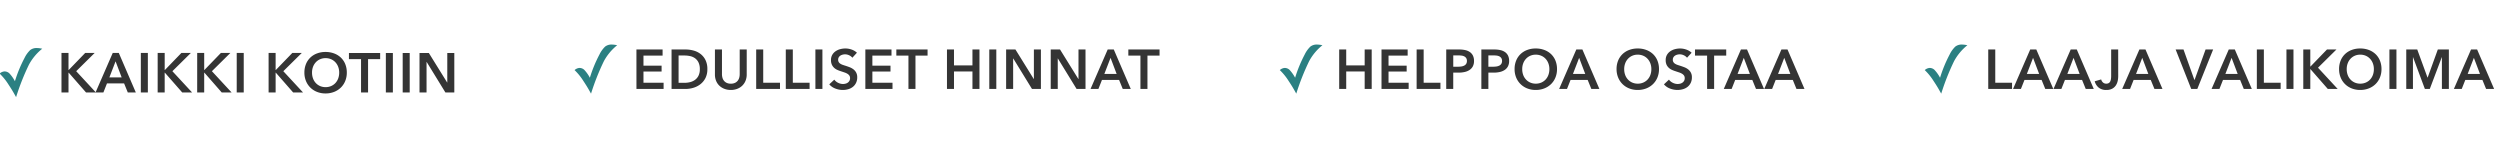
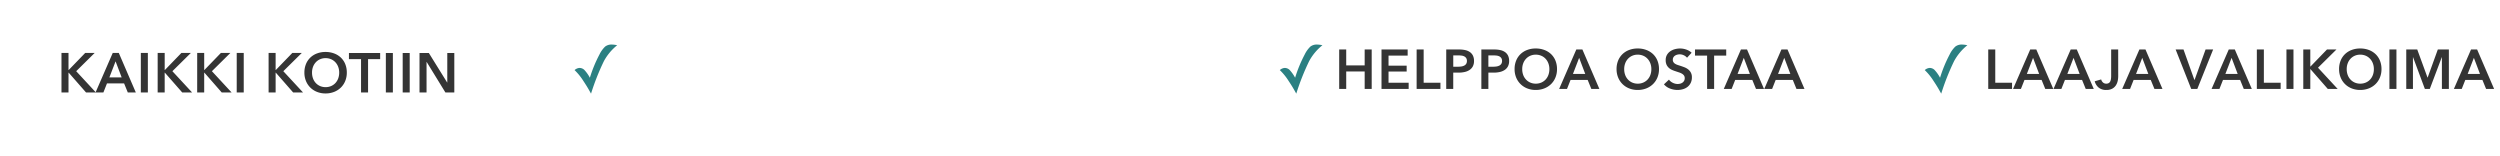
<svg xmlns="http://www.w3.org/2000/svg" width="800" height="50" viewBox="0 0 800 50">
  <defs>
    <clipPath id="clip-USP-topbanner_FI_mob">
      <rect width="800" height="50" />
    </clipPath>
  </defs>
  <g id="USP-topbanner_FI_mob" clip-path="url(#clip-USP-topbanner_FI_mob)">
    <path id="Path_11464" data-name="Path 11464" d="M-71.9-11.295h2.248V-.661h5.37v2H-71.9Zm13.434,0h1.945l5.441,12.632h-2.569l-1.177-2.89h-5.477l-1.142,2.89h-2.516Zm2.855,7.815L-57.56-8.619-59.54-3.48Zm10.1-7.815h1.945l5.441,12.632H-40.7l-1.177-2.89h-5.477L-48.5,1.337h-2.516Zm2.855,7.815-1.945-5.138-1.98,5.138Zm12.346.732a7.551,7.551,0,0,1-.152,1.463A4.238,4.238,0,0,1-31.031.142a3.2,3.2,0,0,1-1.16,1.088,3.852,3.852,0,0,1-1.927.428A3.7,3.7,0,0,1-36.57.891a3.872,3.872,0,0,1-1.258-2.016l2.07-.589a1.875,1.875,0,0,0,.589.99,1.515,1.515,0,0,0,1.017.366,1.585,1.585,0,0,0,.794-.178,1.206,1.206,0,0,0,.482-.508,2.593,2.593,0,0,0,.241-.785,6.4,6.4,0,0,0,.071-.99v-8.475h2.248Zm6.779-8.546h1.945l5.441,12.632h-2.569L-19.9-1.553h-5.477l-1.142,2.89h-2.516Zm2.855,7.815-1.945-5.138-1.98,5.138Zm8.742-7.815h2.516l3.479,9.724h.071l3.515-9.724H.065L-5,1.337H-6.946Zm17,0H7.005L12.447,1.337H9.878L8.7-1.553H3.223L2.081,1.337H-.434ZM7.915-3.48,5.971-8.619,3.99-3.48Zm6.137-7.815H16.3V-.661h5.37v2H14.052Zm9.473,0h2.248V1.337H23.526Zm5.388,0h2.248v5.46h.054l5.281-5.46h3.033L33.624-5.461l6.3,6.8H36.764L31.215-5h-.054V1.337H28.914Zm11.454,6.28a7.068,7.068,0,0,1,.508-2.739,6.013,6.013,0,0,1,1.409-2.079,6.24,6.24,0,0,1,2.141-1.32,7.655,7.655,0,0,1,2.7-.464,7.781,7.781,0,0,1,2.73.464,6.319,6.319,0,0,1,2.159,1.32,5.954,5.954,0,0,1,1.418,2.079,7.068,7.068,0,0,1,.508,2.739,6.971,6.971,0,0,1-.508,2.7A6.233,6.233,0,0,1,52.017-.206a6.443,6.443,0,0,1-2.159,1.374,7.4,7.4,0,0,1-2.73.491,7.281,7.281,0,0,1-2.7-.491A6.364,6.364,0,0,1,42.285-.206a6.3,6.3,0,0,1-1.409-2.105A6.971,6.971,0,0,1,40.368-5.015Zm2.444,0a5.356,5.356,0,0,0,.312,1.864,4.342,4.342,0,0,0,.892,1.472,4.1,4.1,0,0,0,1.374.972,4.332,4.332,0,0,0,1.757.348,4.395,4.395,0,0,0,1.766-.348A4.074,4.074,0,0,0,50.3-1.678a4.342,4.342,0,0,0,.892-1.472A5.357,5.357,0,0,0,51.5-5.015a5.176,5.176,0,0,0-.312-1.82A4.437,4.437,0,0,0,50.3-8.3a4.085,4.085,0,0,0-1.374-.981,4.345,4.345,0,0,0-1.784-.357,4.283,4.283,0,0,0-1.775.357,4.109,4.109,0,0,0-1.365.981,4.437,4.437,0,0,0-.883,1.463A5.176,5.176,0,0,0,42.812-5.015Zm13.666-6.28h2.248V1.337H56.478Zm5.388,0H65.38L68.663-2.32h.054l3.247-8.974H75.5V1.337h-2.23V-8.815H73.23L69.394,1.337h-1.57L64.042-8.815h-.036V1.337H61.866Zm20.731,0h1.945L89.982,1.337H87.413l-1.177-2.89H80.759l-1.142,2.89H77.1ZM85.451-3.48,83.506-8.619,81.526-3.48Z" transform="translate(708.137 27.129)" fill="#343434" />
-     <path id="Path_11463" data-name="Path 11463" d="M-74.472-11.295H-66.1v1.963h-6.119v3.212h5.8v1.891h-5.8V-.661h6.44v2h-8.688Zm11.24,0h4.478a9.926,9.926,0,0,1,2.48.321,6.421,6.421,0,0,1,2.248,1.062A5.557,5.557,0,0,1-52.4-7.967a6.445,6.445,0,0,1,.624,2.989A6.092,6.092,0,0,1-52.4-2.124,5.844,5.844,0,0,1-54.027-.162,6.787,6.787,0,0,1-56.274.971a8.789,8.789,0,0,1-2.48.366h-4.478ZM-59.111-.625a7.629,7.629,0,0,0,1.748-.205,4.557,4.557,0,0,0,1.579-.7,3.7,3.7,0,0,0,1.151-1.329,4.494,4.494,0,0,0,.446-2.123,4.782,4.782,0,0,0-.446-2.212,3.587,3.587,0,0,0-1.151-1.338,4.285,4.285,0,0,0-1.579-.66,8.723,8.723,0,0,0-1.748-.178h-1.873V-.625ZM-39.183-3.3a5.2,5.2,0,0,1-.392,2.061A4.62,4.62,0,0,1-40.646.32a4.708,4.708,0,0,1-1.606.99,5.7,5.7,0,0,1-2.016.348,5.7,5.7,0,0,1-2.016-.348A4.806,4.806,0,0,1-47.9.32a4.457,4.457,0,0,1-1.07-1.561A5.3,5.3,0,0,1-49.352-3.3v-7.993H-47.1v7.9a4.308,4.308,0,0,0,.143,1.1,2.694,2.694,0,0,0,.473.972,2.441,2.441,0,0,0,.874.7,3.037,3.037,0,0,0,1.347.268,3.037,3.037,0,0,0,1.347-.268,2.441,2.441,0,0,0,.874-.7,2.694,2.694,0,0,0,.473-.972,4.308,4.308,0,0,0,.143-1.1v-7.9h2.248Zm3.033-7.993H-33.9V-.661h5.37v2H-36.15Zm9.473,0h2.248V-.661h5.37v2h-7.618Zm9.473,0h2.248V1.337H-17.2ZM-5.375-8.654A2.729,2.729,0,0,0-6.383-9.43a3.007,3.007,0,0,0-1.311-.312,3.226,3.226,0,0,0-.785.1,2.393,2.393,0,0,0-.714.3,1.676,1.676,0,0,0-.526.535,1.474,1.474,0,0,0-.205.794,1.419,1.419,0,0,0,.178.732,1.623,1.623,0,0,0,.491.517,3.337,3.337,0,0,0,.758.375q.446.161.981.321.607.2,1.258.446a4.872,4.872,0,0,1,1.2.66,3.271,3.271,0,0,1,.892,1.035,3.154,3.154,0,0,1,.348,1.552A3.962,3.962,0,0,1-4.2-.6,3.663,3.663,0,0,1-5.2.659a4.26,4.26,0,0,1-1.463.749,6.155,6.155,0,0,1-1.766.25A6.63,6.63,0,0,1-10.834,1.2,4.652,4.652,0,0,1-12.761-.144l1.606-1.5A3.225,3.225,0,0,0-9.915-.625,3.491,3.491,0,0,0-8.39-.251a3.445,3.445,0,0,0,.8-.1,2.14,2.14,0,0,0,.74-.33,1.848,1.848,0,0,0,.535-.58,1.679,1.679,0,0,0,.205-.865,1.409,1.409,0,0,0-.232-.83,2.074,2.074,0,0,0-.624-.571,4.482,4.482,0,0,0-.928-.419l-1.124-.375a11.134,11.134,0,0,1-1.142-.428,3.787,3.787,0,0,1-1.026-.66,3.19,3.19,0,0,1-.74-1.008,3.448,3.448,0,0,1-.285-1.49,3.265,3.265,0,0,1,.4-1.659,3.549,3.549,0,0,1,1.053-1.151,4.684,4.684,0,0,1,1.481-.678,6.466,6.466,0,0,1,1.686-.223,6.005,6.005,0,0,1,1.954.339A4.773,4.773,0,0,1-3.912-10.26Zm4.157-2.641H7.149v1.963H1.03v3.212h5.8v1.891H1.03V-.661H7.47v2H-1.218ZM12.573-9.332H8.7v-1.963h9.991v1.963H14.821V1.337H12.573ZM24.9-11.295h2.248v5.1h5.905v-5.1H35.3V1.337H33.054v-5.6H27.149v5.6H24.9Zm13.541,0H40.69V1.337H38.442Zm5.388,0h2.979l5.87,9.456h.036v-9.456h2.248V1.337H52.108L46.113-8.422h-.036V1.337H43.83Zm14.273,0h2.979l5.87,9.456h.036v-9.456h2.248V1.337H66.38L60.386-8.422H60.35V1.337H58.1Zm18.233,0H78.28L83.721,1.337H81.152l-1.177-2.89H74.5l-1.142,2.89H70.84ZM79.19-3.48,77.245-8.619,75.265-3.48Zm7.618-5.852H82.936v-1.963h9.991v1.963H89.056V1.337H86.808Z" transform="translate(278.13 27.129)" fill="#343434" />
    <path id="Path_11465" data-name="Path 11465" d="M-66.08-11.295h2.248v5.1h5.905v-5.1h2.248V1.337h-2.248v-5.6h-5.905v5.6H-66.08Zm13.541,0h8.367v1.963h-6.119v3.212h5.8v1.891h-5.8V-.661h6.44v2h-8.688Zm11.24,0h2.248V-.661h5.37v2H-41.3Zm9.473,0H-27.7a8.985,8.985,0,0,1,1.962.2,4.087,4.087,0,0,1,1.5.642,2.99,2.99,0,0,1,.963,1.142,3.8,3.8,0,0,1,.339,1.677,3.626,3.626,0,0,1-.392,1.766A3.185,3.185,0,0,1-24.4-4.72a4.655,4.655,0,0,1-1.561.633,8.784,8.784,0,0,1-1.891.2h-1.731V1.337h-2.248Zm3.818,5.513a6.631,6.631,0,0,0,1.053-.08,2.909,2.909,0,0,0,.892-.285,1.63,1.63,0,0,0,.624-.562,1.676,1.676,0,0,0,.232-.928,1.6,1.6,0,0,0-.232-.9,1.6,1.6,0,0,0-.616-.544,2.635,2.635,0,0,0-.874-.259A7.978,7.978,0,0,0-27.937-9.4h-1.641v3.622Zm7.422-5.513h4.121a8.985,8.985,0,0,1,1.962.2,4.087,4.087,0,0,1,1.5.642,2.99,2.99,0,0,1,.963,1.142A3.8,3.8,0,0,1-11.7-7.637a3.626,3.626,0,0,1-.392,1.766A3.185,3.185,0,0,1-13.156-4.72a4.655,4.655,0,0,1-1.561.633,8.784,8.784,0,0,1-1.891.2h-1.731V1.337h-2.248Zm3.818,5.513a6.631,6.631,0,0,0,1.053-.08,2.909,2.909,0,0,0,.892-.285,1.63,1.63,0,0,0,.624-.562,1.676,1.676,0,0,0,.232-.928,1.6,1.6,0,0,0-.232-.9,1.6,1.6,0,0,0-.616-.544,2.635,2.635,0,0,0-.874-.259A7.978,7.978,0,0,0-16.7-9.4h-1.641v3.622Zm6.815.767a7.068,7.068,0,0,1,.508-2.739A6.013,6.013,0,0,1-8.035-9.832a6.24,6.24,0,0,1,2.141-1.32,7.655,7.655,0,0,1,2.7-.464,7.781,7.781,0,0,1,2.73.464A6.319,6.319,0,0,1,1.7-9.832,5.954,5.954,0,0,1,3.115-7.753a7.068,7.068,0,0,1,.508,2.739,6.971,6.971,0,0,1-.508,2.7A6.233,6.233,0,0,1,1.7-.206,6.443,6.443,0,0,1-.462,1.168a7.4,7.4,0,0,1-2.73.491,7.281,7.281,0,0,1-2.7-.491A6.364,6.364,0,0,1-8.035-.206,6.3,6.3,0,0,1-9.445-2.311,6.971,6.971,0,0,1-9.953-5.015Zm2.444,0A5.356,5.356,0,0,0-7.2-3.15,4.342,4.342,0,0,0-6.3-1.678a4.1,4.1,0,0,0,1.374.972,4.332,4.332,0,0,0,1.757.348A4.395,4.395,0,0,0-1.407-.706,4.074,4.074,0,0,0-.025-1.678,4.342,4.342,0,0,0,.867-3.15a5.356,5.356,0,0,0,.312-1.864,5.176,5.176,0,0,0-.312-1.82A4.437,4.437,0,0,0-.016-8.3,4.085,4.085,0,0,0-1.39-9.279a4.345,4.345,0,0,0-1.784-.357,4.283,4.283,0,0,0-1.775.357A4.109,4.109,0,0,0-6.314-8.3,4.437,4.437,0,0,0-7.2-6.834,5.176,5.176,0,0,0-7.509-5.015ZM9.8-11.295h1.945L17.183,1.337H14.613l-1.177-2.89H7.959L6.817,1.337H4.3ZM12.651-3.48,10.706-8.619,8.726-3.48ZM22.677-5.015a7.068,7.068,0,0,1,.508-2.739A6.013,6.013,0,0,1,24.6-9.832a6.24,6.24,0,0,1,2.141-1.32,7.655,7.655,0,0,1,2.7-.464,7.781,7.781,0,0,1,2.73.464,6.319,6.319,0,0,1,2.159,1.32,5.954,5.954,0,0,1,1.418,2.079,7.068,7.068,0,0,1,.508,2.739,6.971,6.971,0,0,1-.508,2.7A6.233,6.233,0,0,1,34.327-.206a6.443,6.443,0,0,1-2.159,1.374,7.4,7.4,0,0,1-2.73.491,7.281,7.281,0,0,1-2.7-.491A6.364,6.364,0,0,1,24.6-.206a6.3,6.3,0,0,1-1.409-2.105A6.971,6.971,0,0,1,22.677-5.015Zm2.444,0a5.356,5.356,0,0,0,.312,1.864,4.342,4.342,0,0,0,.892,1.472A4.1,4.1,0,0,0,27.7-.706a4.332,4.332,0,0,0,1.757.348,4.395,4.395,0,0,0,1.766-.348,4.074,4.074,0,0,0,1.383-.972A4.342,4.342,0,0,0,33.5-3.15a5.356,5.356,0,0,0,.312-1.864,5.176,5.176,0,0,0-.312-1.82A4.437,4.437,0,0,0,32.615-8.3a4.085,4.085,0,0,0-1.374-.981,4.345,4.345,0,0,0-1.784-.357,4.283,4.283,0,0,0-1.775.357,4.109,4.109,0,0,0-1.365.981,4.437,4.437,0,0,0-.883,1.463A5.176,5.176,0,0,0,25.122-5.015Zm20.106-3.64A2.729,2.729,0,0,0,44.22-9.43a3.007,3.007,0,0,0-1.311-.312,3.226,3.226,0,0,0-.785.1,2.393,2.393,0,0,0-.714.3,1.676,1.676,0,0,0-.526.535,1.474,1.474,0,0,0-.205.794,1.419,1.419,0,0,0,.178.732,1.623,1.623,0,0,0,.491.517,3.337,3.337,0,0,0,.758.375q.446.161.981.321.607.2,1.258.446a4.872,4.872,0,0,1,1.2.66,3.271,3.271,0,0,1,.892,1.035,3.154,3.154,0,0,1,.348,1.552A3.962,3.962,0,0,1,46.406-.6a3.663,3.663,0,0,1-1,1.258,4.26,4.26,0,0,1-1.463.749,6.155,6.155,0,0,1-1.766.25A6.63,6.63,0,0,1,39.769,1.2,4.652,4.652,0,0,1,37.842-.144l1.606-1.5a3.225,3.225,0,0,0,1.24,1.017,3.491,3.491,0,0,0,1.525.375,3.445,3.445,0,0,0,.8-.1,2.14,2.14,0,0,0,.74-.33,1.848,1.848,0,0,0,.535-.58,1.679,1.679,0,0,0,.205-.865,1.408,1.408,0,0,0-.232-.83,2.074,2.074,0,0,0-.624-.571,4.482,4.482,0,0,0-.928-.419l-1.124-.375a11.134,11.134,0,0,1-1.142-.428,3.787,3.787,0,0,1-1.026-.66,3.19,3.19,0,0,1-.74-1.008A3.448,3.448,0,0,1,38.4-7.9a3.265,3.265,0,0,1,.4-1.659,3.549,3.549,0,0,1,1.053-1.151,4.684,4.684,0,0,1,1.481-.678,6.466,6.466,0,0,1,1.686-.223,6.005,6.005,0,0,1,1.954.339,4.773,4.773,0,0,1,1.722,1.017Zm6.423-.678H47.779v-1.963H57.77v1.963H53.9V1.337H51.651ZM62.48-11.295h1.945L69.866,1.337H67.3L66.12-1.553H60.642L59.5,1.337H56.985ZM65.335-3.48,63.39-8.619,61.41-3.48Zm10.1-7.815h1.945L82.818,1.337H80.249l-1.177-2.89H73.595l-1.142,2.89H69.937ZM78.287-3.48,76.342-8.619,74.362-3.48Z" transform="translate(494.621 27.129)" fill="#343434" />
    <path id="Path_11469" data-name="Path 11469" d="M-56.368-11.295h2.248v5.46h.054l5.281-5.46h3.033l-5.905,5.834,6.3,6.8h-3.158L-54.067-5h-.054V1.337h-2.248Zm16.4,0h1.945l5.441,12.632h-2.569l-1.177-2.89H-41.81l-1.142,2.89h-2.516Zm2.855,7.815-1.945-5.138-1.98,5.138Zm6.137-7.815h2.248V1.337h-2.248Zm5.388,0h2.248v5.46h.054l5.281-5.46h3.033l-5.905,5.834,6.3,6.8h-3.158L-23.291-5h-.054V1.337h-2.248Zm12.649,0H-10.7v5.46h.054l5.281-5.46h3.033L-8.234-5.461l6.3,6.8H-5.094L-10.642-5H-10.7V1.337h-2.248Zm12.649,0H1.953V1.337H-.295Zm10.2,0h2.248v5.46h.054l5.281-5.46h3.033L14.62-5.461l6.3,6.8H17.76L12.212-5h-.054V1.337H9.91Zm11.454,6.28a7.068,7.068,0,0,1,.508-2.739,6.013,6.013,0,0,1,1.409-2.079,6.24,6.24,0,0,1,2.141-1.32,7.655,7.655,0,0,1,2.7-.464,7.781,7.781,0,0,1,2.73.464,6.319,6.319,0,0,1,2.159,1.32,5.954,5.954,0,0,1,1.418,2.079,7.068,7.068,0,0,1,.508,2.739,6.971,6.971,0,0,1-.508,2.7A6.233,6.233,0,0,1,33.014-.206a6.443,6.443,0,0,1-2.159,1.374,7.4,7.4,0,0,1-2.73.491,7.281,7.281,0,0,1-2.7-.491A6.364,6.364,0,0,1,23.282-.206a6.3,6.3,0,0,1-1.409-2.105A6.971,6.971,0,0,1,21.364-5.015Zm2.444,0A5.356,5.356,0,0,0,24.12-3.15a4.342,4.342,0,0,0,.892,1.472,4.1,4.1,0,0,0,1.374.972,4.332,4.332,0,0,0,1.757.348A4.395,4.395,0,0,0,29.91-.706a4.074,4.074,0,0,0,1.383-.972,4.342,4.342,0,0,0,.892-1.472A5.357,5.357,0,0,0,32.5-5.015a5.176,5.176,0,0,0-.312-1.82A4.437,4.437,0,0,0,31.3-8.3a4.085,4.085,0,0,0-1.374-.981,4.345,4.345,0,0,0-1.784-.357,4.283,4.283,0,0,0-1.775.357A4.109,4.109,0,0,0,25-8.3a4.437,4.437,0,0,0-.883,1.463A5.176,5.176,0,0,0,23.808-5.015ZM39.49-9.332H35.619v-1.963h9.991v1.963H41.738V1.337H39.49Zm7.939-1.963h2.248V1.337H47.429Zm5.388,0h2.248V1.337H52.817Zm5.388,0h2.979l5.87,9.456h.036v-9.456h2.248V1.337H66.483L60.489-8.422h-.036V1.337H58.2Z" transform="translate(76.042 28.244)" fill="#343434" />
    <path id="Path_11466" data-name="Path 11466" d="M-.853,1.964Q-1.815.226-2.332-.591l-.548-.859-.414-.631A18.288,18.288,0,0,0-6.118-5.567,2.53,2.53,0,0,1-4.556-6.26a2.246,2.246,0,0,1,1.583.652A11.642,11.642,0,0,1-1.225-3.125a42.419,42.419,0,0,1,3.052-7.4,8.883,8.883,0,0,1,1.826-2.56,3.25,3.25,0,0,1,2.126-.657,8.721,8.721,0,0,1,1.738.217,16.639,16.639,0,0,0-4.252,5.09A75.889,75.889,0,0,0-.853,1.964Z" transform="translate(622.042 28)" fill="#2b8082" />
    <path id="Path_11467" data-name="Path 11467" d="M-.853,1.964Q-1.815.226-2.332-.591l-.548-.859-.414-.631A18.288,18.288,0,0,0-6.118-5.567,2.53,2.53,0,0,1-4.556-6.26a2.246,2.246,0,0,1,1.583.652A11.642,11.642,0,0,1-1.225-3.125a42.419,42.419,0,0,1,3.052-7.4,8.883,8.883,0,0,1,1.826-2.56,3.25,3.25,0,0,1,2.126-.657,8.721,8.721,0,0,1,1.738.217,16.639,16.639,0,0,0-4.252,5.09A75.889,75.889,0,0,0-.853,1.964Z" transform="translate(189.982 28)" fill="#2b8082" />
    <path id="Path_11468" data-name="Path 11468" d="M-.853,1.964Q-1.815.226-2.332-.591l-.548-.859-.414-.631A18.288,18.288,0,0,0-6.118-5.567,2.53,2.53,0,0,1-4.556-6.26a2.246,2.246,0,0,1,1.583.652A11.642,11.642,0,0,1-1.225-3.125a42.419,42.419,0,0,1,3.052-7.4,8.883,8.883,0,0,1,1.826-2.56,3.25,3.25,0,0,1,2.126-.657,8.721,8.721,0,0,1,1.738.217,16.639,16.639,0,0,0-4.252,5.09A75.889,75.889,0,0,0-.853,1.964Z" transform="translate(415.661 28)" fill="#2b8082" />
-     <path id="Path_11470" data-name="Path 11470" d="M-.853,1.964Q-1.815.226-2.332-.591l-.548-.859-.414-.631A18.288,18.288,0,0,0-6.118-5.567,2.53,2.53,0,0,1-4.556-6.26a2.246,2.246,0,0,1,1.583.652A11.642,11.642,0,0,1-1.225-3.125a42.419,42.419,0,0,1,3.052-7.4,8.883,8.883,0,0,1,1.826-2.56,3.25,3.25,0,0,1,2.126-.657,8.721,8.721,0,0,1,1.738.217,16.639,16.639,0,0,0-4.252,5.09A75.889,75.889,0,0,0-.853,1.964Z" transform="translate(6 29.115)" fill="#2b8082" />
  </g>
</svg>